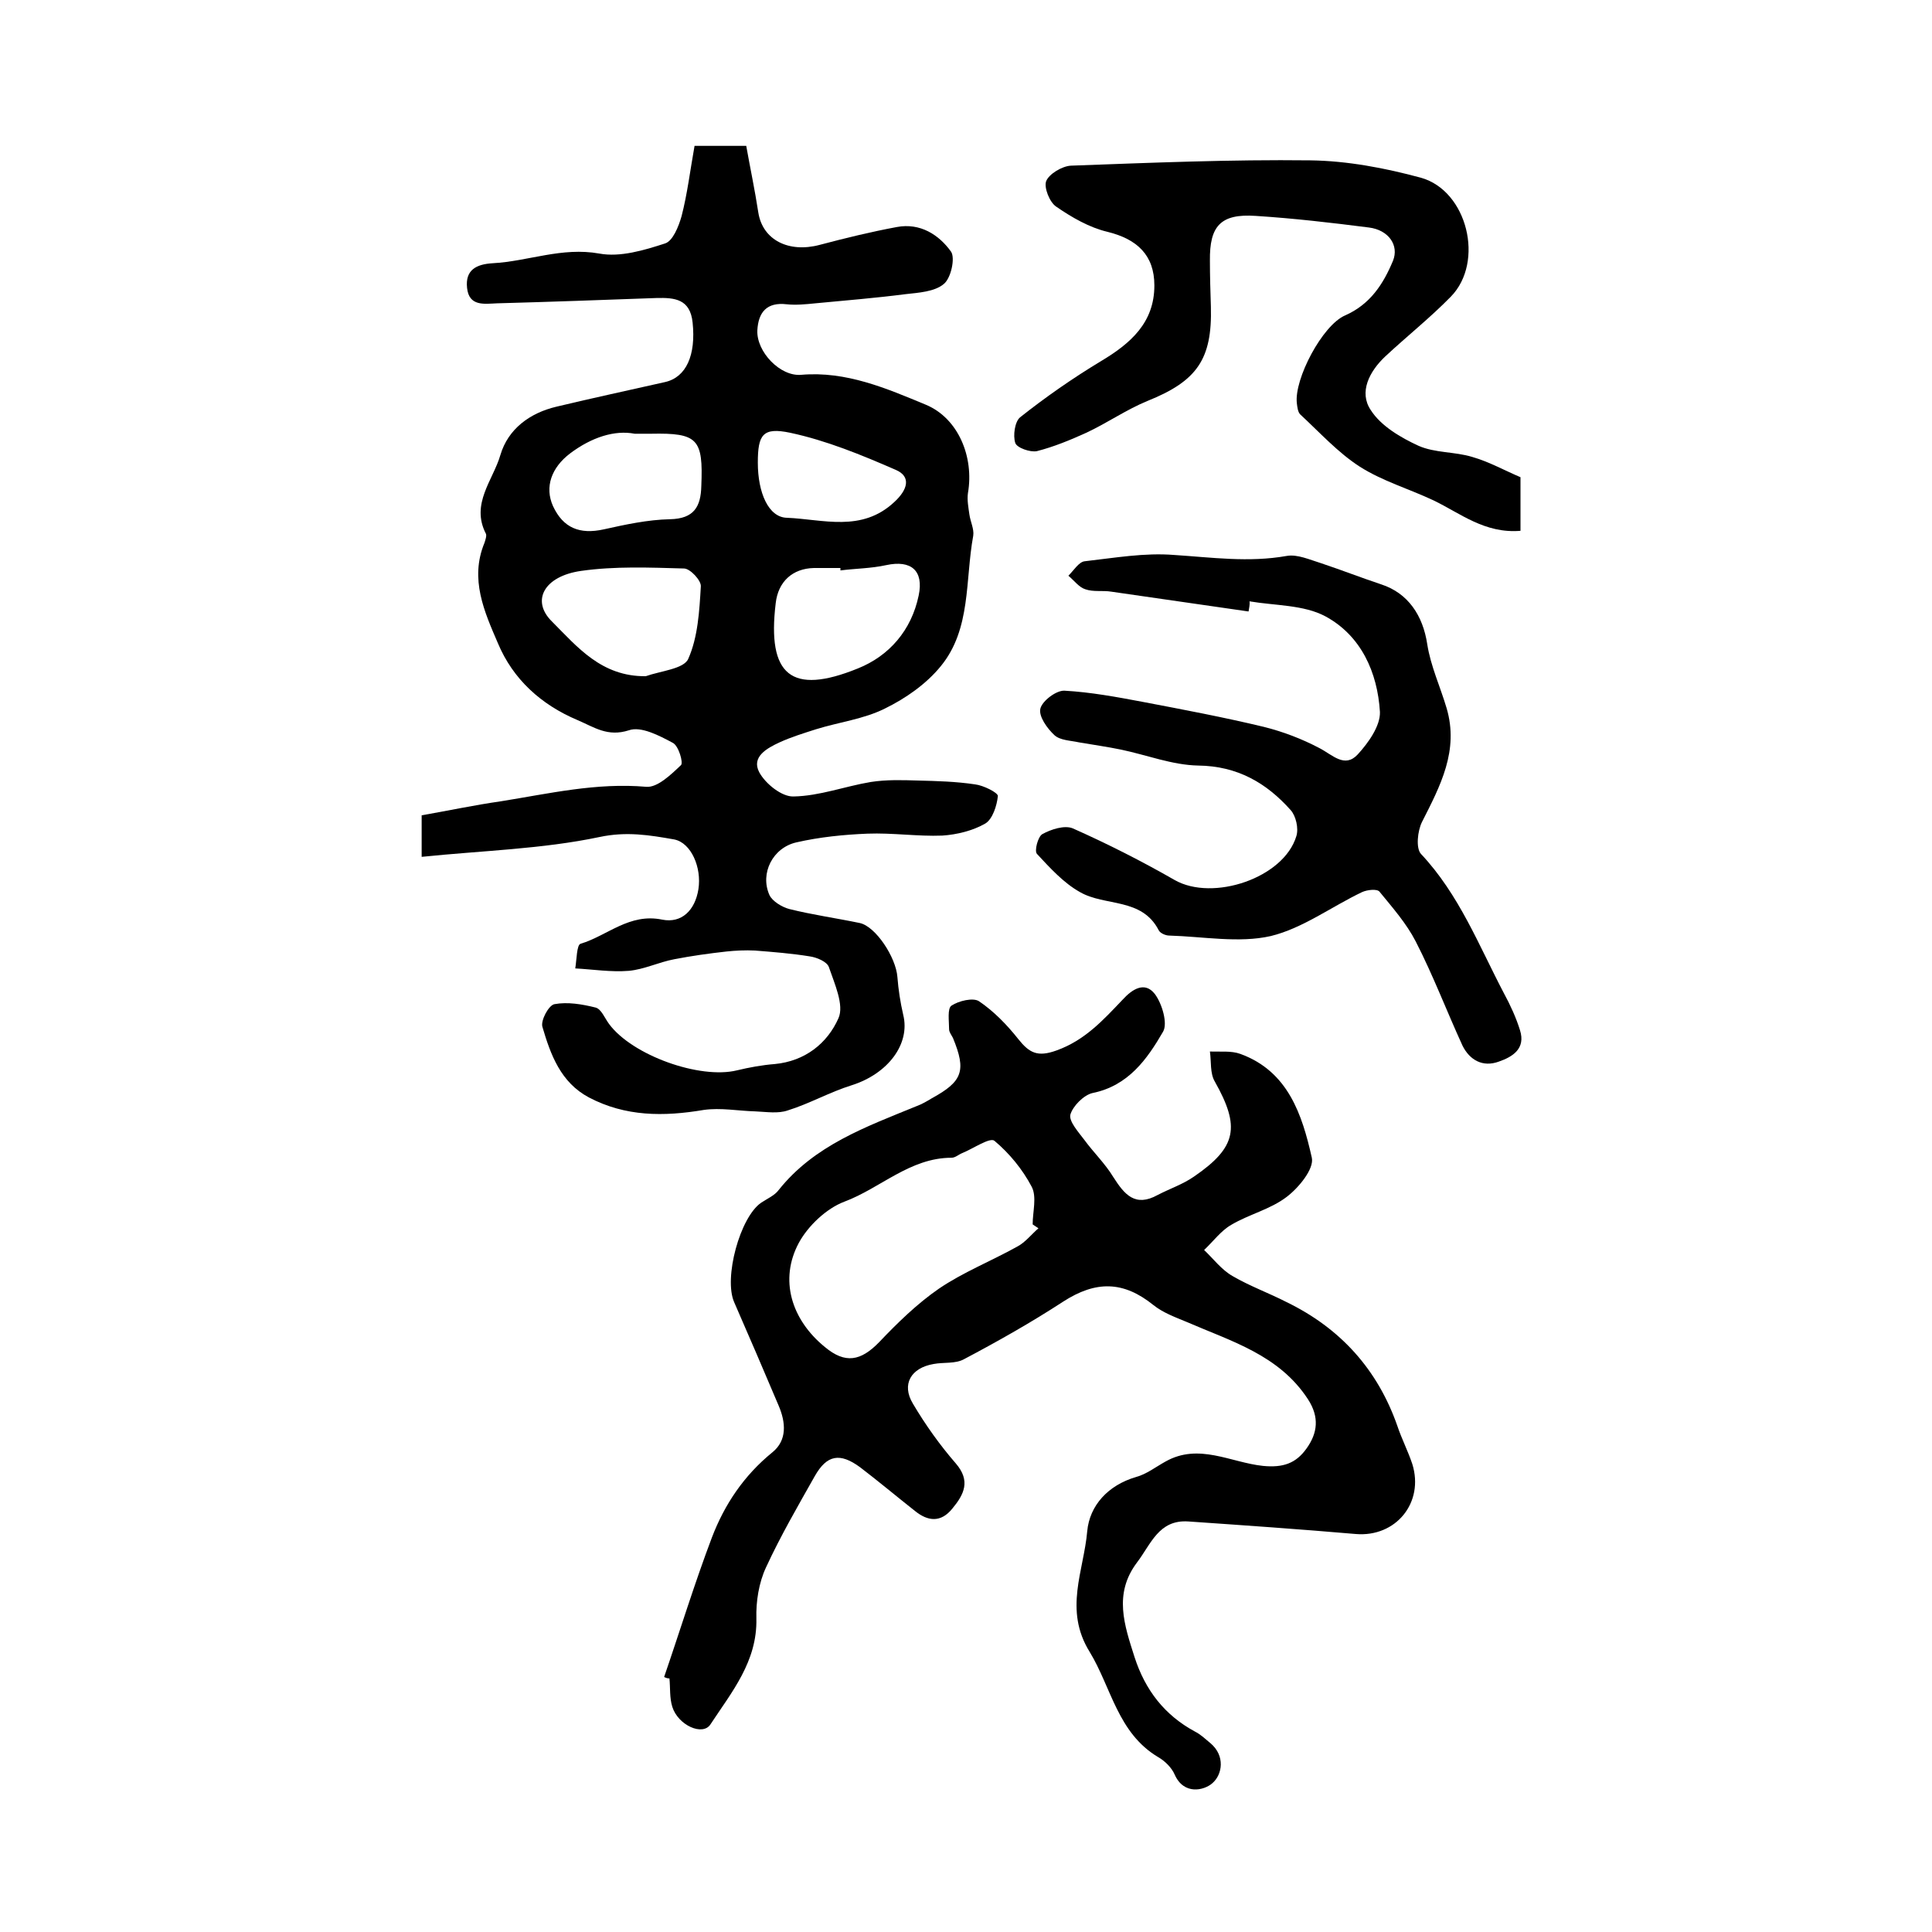
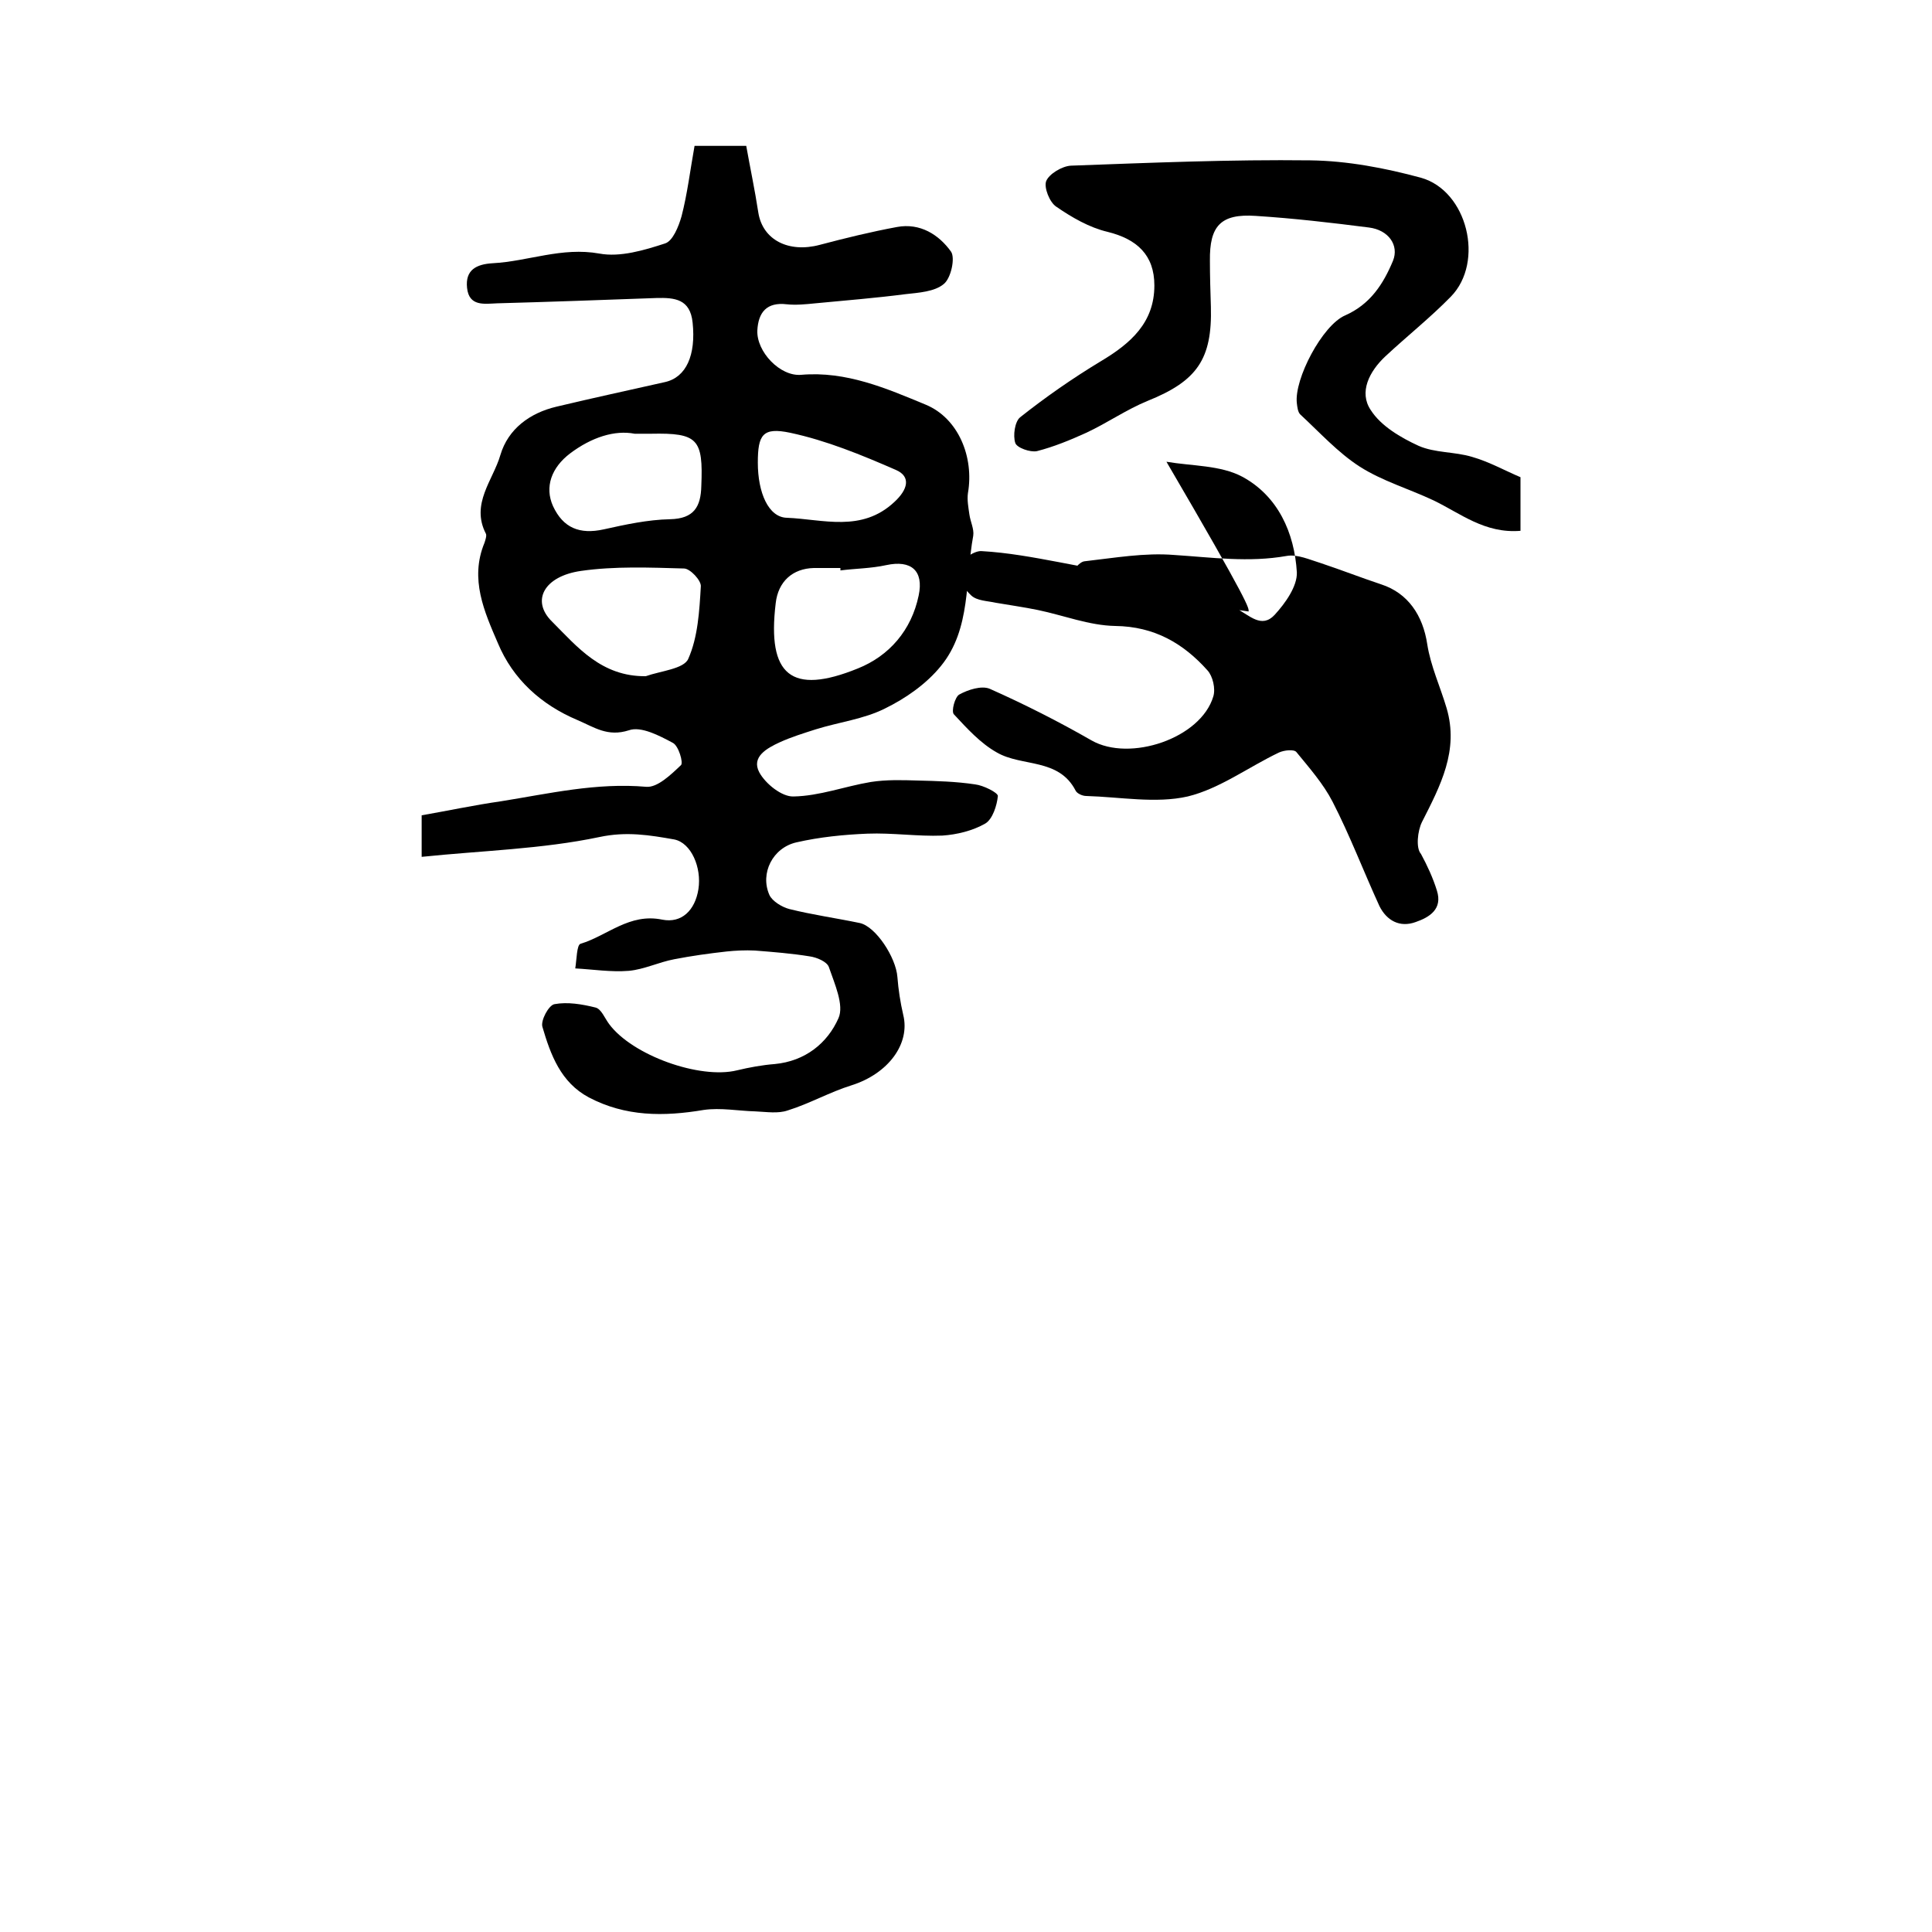
<svg xmlns="http://www.w3.org/2000/svg" version="1.1" id="图层_1" x="0px" y="0px" viewBox="0 0 400 400" style="enable-background:new 0 0 400 400;" xml:space="preserve">
  <style type="text/css">
	.st0{fill:#FFFFFF;}
</style>
  <g>
    <path d="M143.8,30.2c3.3,0,6.6,0,10.7,0c0.8,4.5,1.8,9.2,2.5,13.8c0.9,5.7,6.3,8.4,12.7,6.7c5.3-1.4,10.6-2.7,16-3.7   c4.8-0.9,8.7,1.6,11.2,5.1c0.9,1.3,0,5.5-1.5,6.7c-1.9,1.6-5.2,1.8-7.9,2.1c-6.2,0.8-12.4,1.3-18.7,1.9c-2,0.2-4,0.4-5.9,0.2   c-4.2-0.5-5.9,1.7-6.1,5.4c-0.2,4.4,4.7,9.6,9.1,9.2c9.3-0.8,17.6,2.8,25.8,6.2c6.7,2.8,10,10.8,8.7,18.3c-0.2,1.4,0.1,3,0.3,4.4   c0.2,1.5,1,3,0.8,4.4c-1.7,9.2-0.4,19.3-6.7,27c-3,3.7-7.3,6.7-11.6,8.8c-4.4,2.2-9.5,2.8-14.3,4.3c-2.5,0.8-5.1,1.6-7.5,2.7   c-2.6,1.2-5.9,3-4.2,6.2c1.3,2.4,4.7,5.1,7.1,5c5.4-0.1,10.6-2.1,16-3c3.2-0.5,6.5-0.4,9.7-0.3c4,0.1,7.9,0.2,11.9,0.8   c1.7,0.2,4.7,1.7,4.7,2.4c-0.2,2-1.1,4.8-2.6,5.7c-2.6,1.5-5.9,2.3-8.9,2.5c-5.1,0.2-10.3-0.6-15.5-0.4c-4.9,0.2-9.9,0.7-14.7,1.8   c-4.9,1.1-7.6,6.4-5.6,10.9c0.6,1.3,2.6,2.5,4.1,2.9c4.8,1.2,9.8,1.9,14.6,2.9c3.3,0.7,7.5,7.1,7.8,11.2c0.2,2.6,0.6,5.2,1.2,7.8   c1.5,6-3.1,12.2-10.7,14.6c-4.5,1.4-8.7,3.8-13.2,5.2c-2,0.7-4.4,0.3-6.7,0.2c-3.6-0.1-7.2-0.8-10.7-0.3   c-8.3,1.4-16.2,1.4-23.8-2.6c-5.8-3.1-7.9-8.8-9.6-14.6c-0.4-1.3,1.3-4.5,2.5-4.7c2.7-0.5,5.7,0,8.5,0.7c1.2,0.3,1.9,2.2,2.8,3.4   c4.8,6.5,18.8,11.5,26.5,9.6c2.5-0.6,5.2-1.1,7.8-1.3c6.3-0.6,10.9-4.3,13.2-9.5c1.2-2.7-0.8-7.1-2-10.6c-0.4-1.1-2.5-2-4-2.2   c-3.7-0.6-7.5-0.9-11.3-1.2c-2-0.1-4,0-5.9,0.2c-3.6,0.4-7.2,0.9-10.8,1.6c-3.2,0.6-6.2,2.1-9.4,2.4c-3.7,0.3-7.4-0.3-11.1-0.5   c0.3-1.8,0.3-4.9,1.1-5.1c5.6-1.7,10.1-6.4,16.9-5c4,0.8,6.8-1.9,7.5-6.3c0.7-4.5-1.5-9.6-5-10.3c-5.1-0.9-9.9-1.7-15.5-0.5   c-11.9,2.5-24.2,2.8-36.8,4.1c0-3.2,0-5.4,0-8.6c5.2-0.9,10.8-2.1,16.4-2.9c10-1.6,19.8-3.9,30.1-3c2.3,0.2,5.1-2.5,7.2-4.5   c0.5-0.5-0.5-4-1.7-4.6c-2.8-1.5-6.6-3.5-9.1-2.6c-4.4,1.4-7.1-0.6-10.6-2.1c-7.6-3.2-13.4-8.5-16.5-15.9   c-2.8-6.5-5.9-13.3-2.8-20.8c0.2-0.6,0.5-1.5,0.3-1.9c-3.2-6.2,1.5-11.1,3-16.3c1.6-5.4,6.1-8.7,11.6-10c7.5-1.8,15-3.4,22.5-5.1   c4.4-1,6.4-5.6,5.7-12.3c-0.5-4.9-3.7-5.2-7.5-5.1c-11,0.4-22,0.8-33,1.1c-2.6,0.1-5.8,0.7-6.2-3.2c-0.4-3.7,1.9-4.9,5.3-5.1   c7.4-0.4,14.3-3.4,22.1-2c4.3,0.8,9.3-0.7,13.6-2.1c1.6-0.5,2.8-3.5,3.4-5.6C142.3,40.2,142.9,35.2,143.8,30.2z M133.7,140   c3.1-1.1,7.9-1.5,8.8-3.6c2-4.5,2.3-9.9,2.6-15c0.1-1.2-2.2-3.7-3.5-3.7c-7.1-0.2-14.3-0.5-21.3,0.5c-7.7,1.1-10.4,6.2-6,10.5   C119.5,133.9,124.5,140.1,133.7,140z M174,118.1c0-0.2,0-0.3,0-0.5c-1.8,0-3.7,0-5.5,0c-4.4,0.1-7.4,2.8-7.9,7.3   c-1.8,14.9,3.2,19.1,17,13.5c6.5-2.6,11.1-7.9,12.6-15.1c1.1-5.2-1.6-7.4-6.7-6.3C180.3,117.7,177.1,117.7,174,118.1z M131.4,89.8   c-4.1-0.8-8.9,0.7-13.4,4.1c-3.8,2.9-5.3,6.9-3.5,10.9c2.1,4.5,5.5,5.9,10.5,4.8c4.5-1,9.1-2,13.7-2.1c5-0.1,6.4-2.6,6.5-6.9   c0.4-9.7-0.7-11-10.4-10.8C134.3,89.8,133.6,89.8,131.4,89.8z M156.9,95.8c0,6.2,2.2,11.3,6,11.4c7.5,0.3,15.5,3.1,22.3-3.3   c2.7-2.5,3.5-5.2,0.3-6.6c-7.1-3.1-14.4-6.1-21.9-7.7C157.9,88.4,156.9,90,156.9,95.8z" />
-     <path d="M137.5,347.2c3.3-9.6,6.3-19.4,9.9-28.9c2.6-6.8,6.6-12.8,12.5-17.6c3.1-2.5,2.8-6.2,1.3-9.7c-3-7.1-6.1-14.3-9.2-21.4   c-2.2-5,1.2-17.6,5.6-20.6c1.2-0.8,2.8-1.5,3.6-2.6c7.4-9.3,18.1-13.1,28.6-17.4c1.1-0.4,2.1-1,3.1-1.6c6.4-3.5,7.2-5.7,4.4-12.5   c-0.3-0.6-0.8-1.2-0.8-1.8c0-1.7-0.4-4.3,0.5-4.9c1.5-1,4.5-1.7,5.7-0.9c3.1,2.1,5.8,4.9,8.1,7.8c2.3,2.9,4,3.8,7.9,2.4   c5.9-2.1,9.7-6.3,13.7-10.5c2-2.2,4.6-3.9,6.7-1.2c1.5,2,2.7,6.1,1.7,7.8c-3.3,5.7-7.2,11.2-14.6,12.7c-1.8,0.4-4.1,2.7-4.6,4.5   c-0.3,1.4,1.7,3.6,2.9,5.2c1.9,2.6,4.3,4.9,6,7.7c2.3,3.6,4.5,6.3,9.2,3.7c2.5-1.3,5.2-2.2,7.5-3.8c8.9-6.1,9.6-10.3,4.3-19.7   c-1-1.7-0.7-4.1-1-6.2c2.1,0.1,4.4-0.2,6.3,0.5c9.9,3.6,12.8,12.6,14.8,21.5c0.5,2.3-2.7,6.2-5.2,8.1c-3.4,2.6-7.8,3.6-11.5,5.8   c-2.1,1.2-3.7,3.4-5.6,5.2c1.9,1.8,3.6,4.1,5.9,5.4c3.6,2.1,7.5,3.5,11.2,5.4c11.1,5.4,18.8,13.9,22.9,25.6   c0.9,2.7,2.2,5.2,3.1,7.9c2.5,8-3.4,15.2-11.7,14.5c-11.6-1-23.1-1.8-34.7-2.6c-6.1-0.4-7.7,4.7-10.6,8.5c-4.9,6.5-2.6,13-0.5,19.6   c2.2,6.8,6.2,12,12.5,15.4c1.2,0.6,2.1,1.5,3.2,2.4c3.1,2.6,2.5,6.5,0.4,8.3c-1.7,1.5-5.9,2.5-7.8-1.8c-0.6-1.4-2-2.8-3.4-3.6   c-8.4-5-9.7-14.4-14.2-21.8c-5.4-8.7-1.2-16.8-0.5-25c0.5-5.3,4.3-9.5,10.1-11.2c2.2-0.6,4.1-2.1,6.1-3.2   c6.9-3.9,13.5,0.2,20.2,0.9c4.1,0.4,6.8-0.5,9-3.6c2.3-3.2,2.7-6.5,0.3-10.2c-6-9.2-15.9-12-25.1-16c-2.4-1-4.9-1.9-6.9-3.5   c-6.2-5-11.9-5.1-18.7-0.7c-6.6,4.3-13.5,8.2-20.5,11.9c-1.8,1-4.2,0.6-6.3,1c-4.7,0.8-6.7,4.2-4.3,8.2c2.6,4.4,5.6,8.6,8.9,12.4   c3.1,3.6,1.7,6.4-0.7,9.3c-2.4,3-5.1,2.7-7.8,0.5c-3.8-3-7.5-6.1-11.3-9c-4.2-3.1-6.9-2.6-9.4,1.8c-3.5,6.2-7.1,12.4-10.1,18.9   c-1.5,3.2-2.1,7.1-2,10.6c0.2,8.9-5.1,15.2-9.5,21.9c-1.6,2.5-6.7,0.2-7.9-3.6c-0.6-1.9-0.4-3.9-0.6-5.9   C138.2,347.5,137.9,347.4,137.5,347.2z M215,254.3c-0.4-0.3-0.8-0.5-1.2-0.8c0-2.6,0.9-5.7-0.2-7.8c-1.9-3.6-4.6-6.9-7.7-9.5   c-0.9-0.8-4.4,1.6-6.6,2.5c-0.8,0.3-1.5,1-2.3,1c-8.6,0-14.7,6.3-22.2,9.1c-3.7,1.4-7.5,5-9.4,8.5c-4.1,7.6-1.6,15.9,5.4,21.6   c4.2,3.5,7.4,2.9,11.2-1c3.8-4,7.9-8,12.4-11.1c5-3.4,10.8-5.7,16.2-8.7C212.3,257.2,213.5,255.6,215,254.3z" />
-     <path d="M258.5,126.6c-9.5-1.4-18.9-2.7-28.4-4.1c-1.8-0.3-3.7,0.1-5.4-0.5c-1.3-0.4-2.3-1.8-3.5-2.8c1.1-1.1,2.2-2.9,3.4-3   c6.2-0.7,12.4-1.8,18.5-1.3c7.8,0.5,15.4,1.6,23.3,0.2c2.2-0.4,4.8,0.8,7.1,1.5c4.2,1.4,8.3,3,12.5,4.4c5.5,1.8,8.6,6.4,9.5,12.4   c0.7,4.5,2.7,8.8,4,13.2c2.6,8.8-1.3,16.1-5.1,23.6c-0.9,1.8-1.3,5.4-0.2,6.6c7.9,8.4,12,19,17.2,28.9c1.3,2.4,2.5,5,3.3,7.6   c1.2,3.8-1.5,5.5-4.4,6.5c-3.3,1.2-6-0.3-7.5-3.3c-3.3-7.2-6.1-14.6-9.7-21.6c-1.9-3.7-4.8-7-7.5-10.3c-0.5-0.6-2.5-0.4-3.6,0.1   c-6.3,3-12.3,7.5-18.9,9.1c-6.6,1.5-14,0.1-21-0.1c-0.8,0-1.9-0.5-2.2-1.1c-3.5-6.8-11.1-4.9-16.3-7.9c-3.4-1.9-6.2-5-8.9-7.9   c-0.6-0.6,0.2-3.6,1.1-4.1c1.8-1,4.6-1.9,6.3-1.2c7.2,3.2,14.3,6.8,21.1,10.7c7.9,4.5,22.6-0.4,25.2-9.1c0.5-1.6-0.1-4.2-1.2-5.4   c-5-5.6-11-9.1-19.1-9.2c-5.4-0.1-10.7-2.2-16-3.3c-2.9-0.6-5.8-1-8.7-1.5c-1.8-0.4-3.9-0.4-5.1-1.5c-1.5-1.4-3.3-3.9-2.9-5.5   c0.4-1.6,3.3-3.8,5-3.7c5.4,0.3,10.8,1.3,16.1,2.3c8.4,1.6,16.9,3.2,25.2,5.2c4,1,7.9,2.5,11.5,4.4c2.7,1.4,5.2,4.2,7.9,1.3   c2.2-2.4,4.7-5.9,4.6-8.8c-0.5-8.2-3.9-15.8-11.3-19.8c-4.5-2.4-10.4-2.2-15.7-3.1C258.8,125.2,258.6,125.9,258.5,126.6z" />
+     <path d="M258.5,126.6c-9.5-1.4-18.9-2.7-28.4-4.1c-1.8-0.3-3.7,0.1-5.4-0.5c-1.3-0.4-2.3-1.8-3.5-2.8c1.1-1.1,2.2-2.9,3.4-3   c6.2-0.7,12.4-1.8,18.5-1.3c7.8,0.5,15.4,1.6,23.3,0.2c2.2-0.4,4.8,0.8,7.1,1.5c4.2,1.4,8.3,3,12.5,4.4c5.5,1.8,8.6,6.4,9.5,12.4   c0.7,4.5,2.7,8.8,4,13.2c2.6,8.8-1.3,16.1-5.1,23.6c-0.9,1.8-1.3,5.4-0.2,6.6c1.3,2.4,2.5,5,3.3,7.6   c1.2,3.8-1.5,5.5-4.4,6.5c-3.3,1.2-6-0.3-7.5-3.3c-3.3-7.2-6.1-14.6-9.7-21.6c-1.9-3.7-4.8-7-7.5-10.3c-0.5-0.6-2.5-0.4-3.6,0.1   c-6.3,3-12.3,7.5-18.9,9.1c-6.6,1.5-14,0.1-21-0.1c-0.8,0-1.9-0.5-2.2-1.1c-3.5-6.8-11.1-4.9-16.3-7.9c-3.4-1.9-6.2-5-8.9-7.9   c-0.6-0.6,0.2-3.6,1.1-4.1c1.8-1,4.6-1.9,6.3-1.2c7.2,3.2,14.3,6.8,21.1,10.7c7.9,4.5,22.6-0.4,25.2-9.1c0.5-1.6-0.1-4.2-1.2-5.4   c-5-5.6-11-9.1-19.1-9.2c-5.4-0.1-10.7-2.2-16-3.3c-2.9-0.6-5.8-1-8.7-1.5c-1.8-0.4-3.9-0.4-5.1-1.5c-1.5-1.4-3.3-3.9-2.9-5.5   c0.4-1.6,3.3-3.8,5-3.7c5.4,0.3,10.8,1.3,16.1,2.3c8.4,1.6,16.9,3.2,25.2,5.2c4,1,7.9,2.5,11.5,4.4c2.7,1.4,5.2,4.2,7.9,1.3   c2.2-2.4,4.7-5.9,4.6-8.8c-0.5-8.2-3.9-15.8-11.3-19.8c-4.5-2.4-10.4-2.2-15.7-3.1C258.8,125.2,258.6,125.9,258.5,126.6z" />
    <path d="M314.8,109.9c-7.4,0.6-12.4-3.6-18-6.3c-5.1-2.4-10.6-4-15.3-7c-4.5-2.9-8.3-7.1-12.3-10.8c-0.5-0.5-0.6-1.5-0.7-2.3   c-0.6-5,5.3-16.2,10-18.2c5.2-2.3,7.9-6.5,9.9-11.3c1.3-3.2-0.9-6.4-5-6.9c-7.8-1-15.6-1.9-23.4-2.4c-7.3-0.5-9.6,2.1-9.5,9.3   c0,3.2,0.1,6.3,0.2,9.5c0.3,10.9-2.9,15.4-13.1,19.5c-4.4,1.8-8.4,4.6-12.7,6.6c-3.3,1.5-6.7,2.9-10.2,3.8   c-1.4,0.3-4.2-0.7-4.5-1.7c-0.5-1.5-0.1-4.4,1-5.3c5.3-4.2,10.9-8.1,16.7-11.6c6.2-3.7,11.1-8,11.1-15.7c0-6.3-3.6-9.6-9.7-11.1   c-3.8-0.9-7.4-3-10.6-5.2c-1.4-0.9-2.6-4-2.1-5.3c0.6-1.5,3.3-3.1,5.1-3.2c16.5-0.6,33.1-1.3,49.6-1.1c7.7,0.1,15.5,1.6,22.9,3.6   c9.6,2.7,13.2,17.4,6.2,24.6c-4.3,4.4-9.1,8.2-13.6,12.4c-3.3,3.1-5.5,7.4-3,11.1c2.1,3.3,6.2,5.7,9.9,7.4   c3.4,1.5,7.5,1.2,11.1,2.3c3.5,1,6.7,2.8,10,4.2C314.8,102.7,314.8,106.1,314.8,109.9z" />
  </g>
</svg>